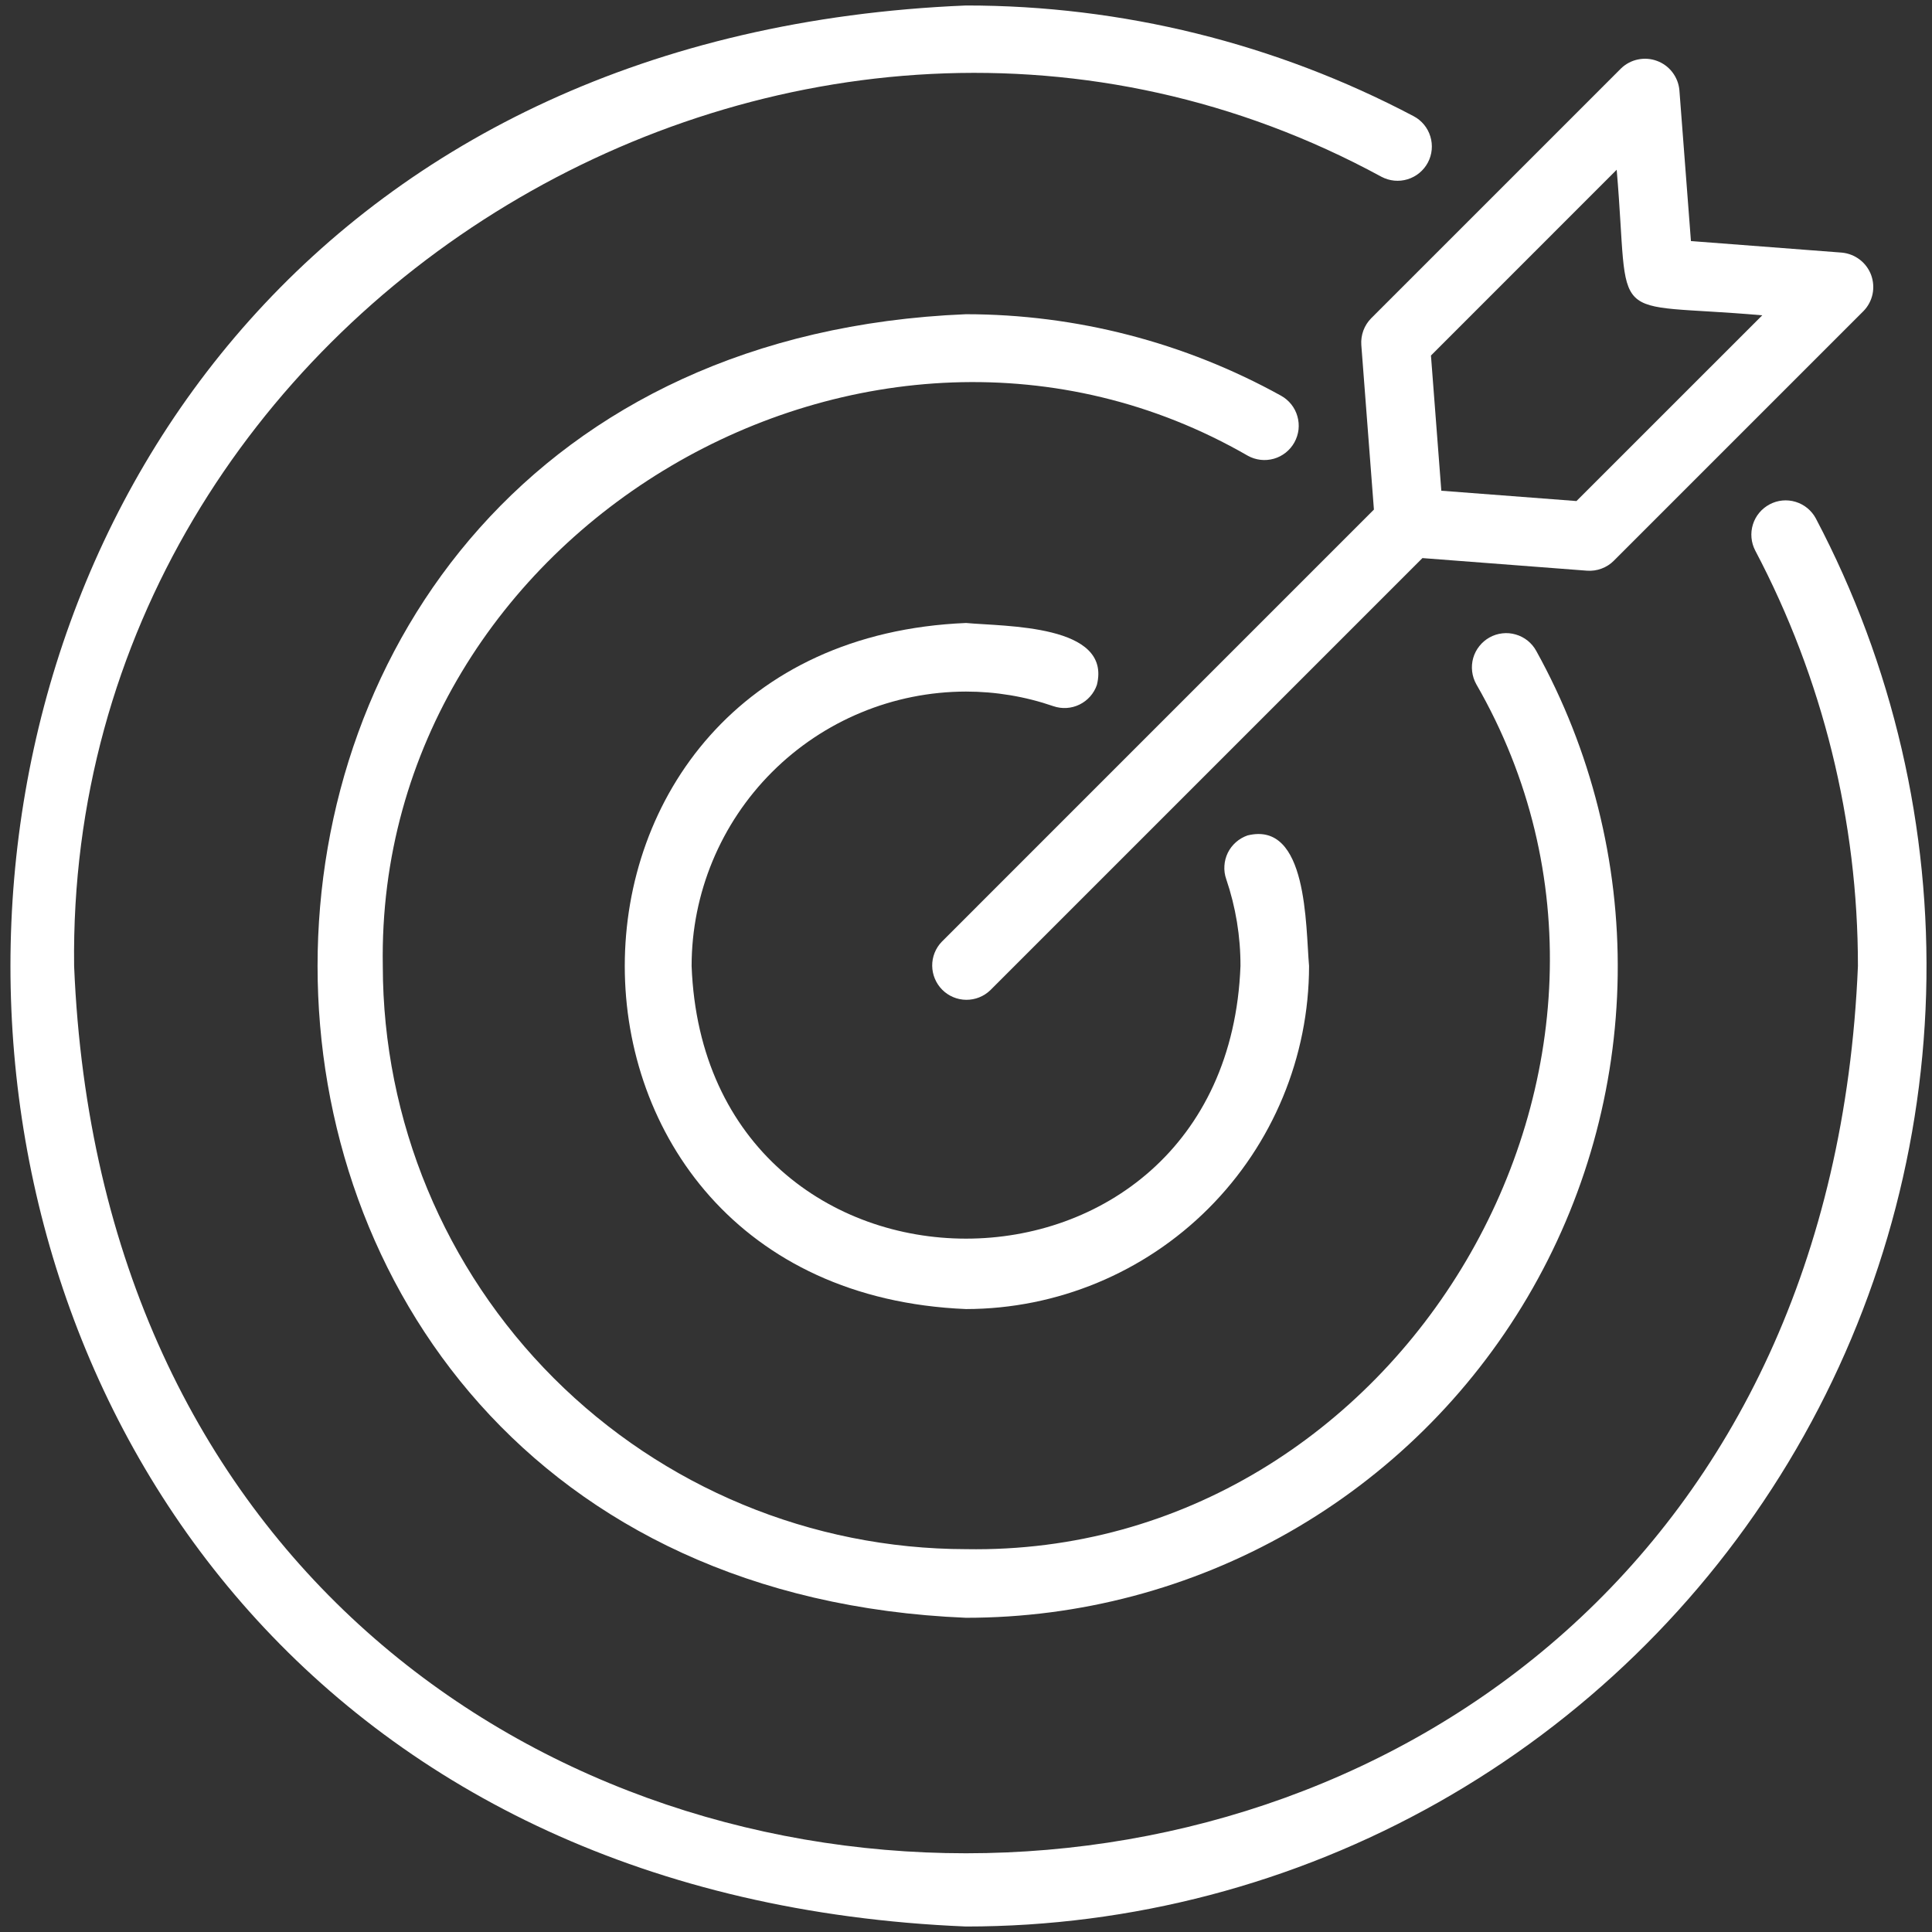
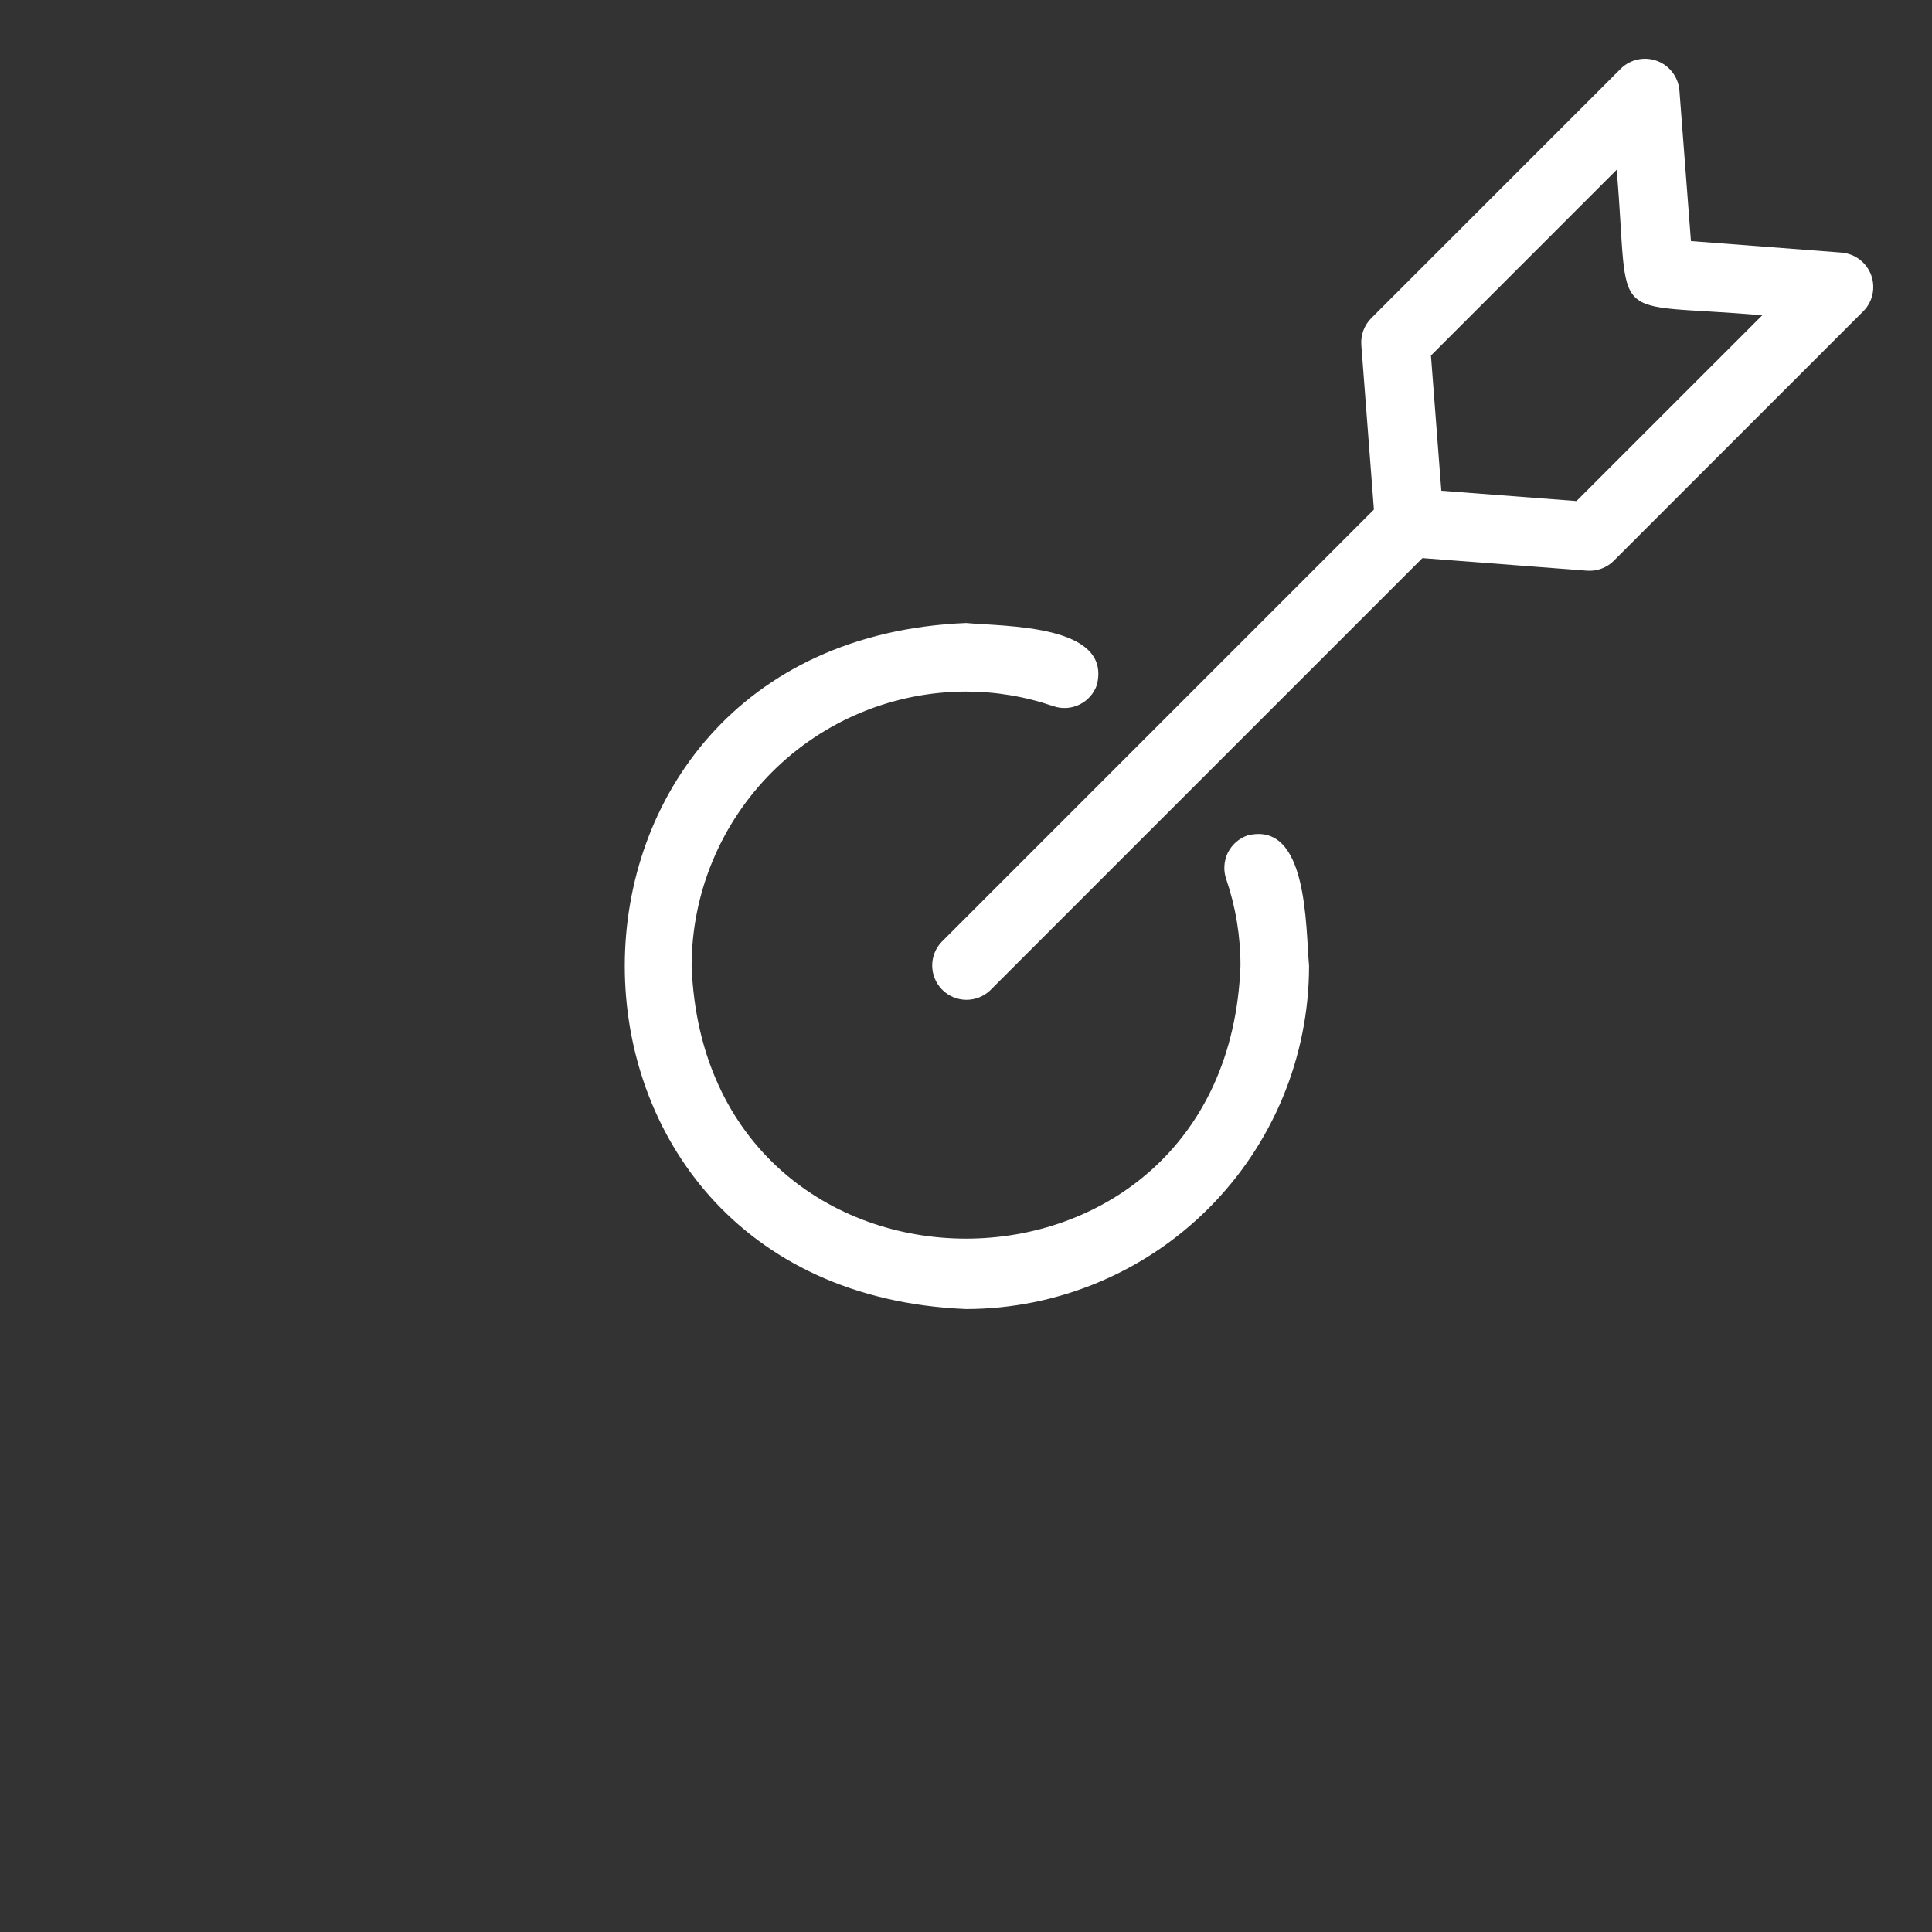
<svg xmlns="http://www.w3.org/2000/svg" width="44" height="44" viewBox="0 0 44 44" fill="none">
  <rect x="0" y="0" width="44" height="44" fill="#333333" stroke="none" />
-   <path d="M22 43.875C25.768 43.875 29.472 42.902 32.753 41.05C36.035 39.197 38.782 36.529 40.729 33.303C42.676 30.077 43.756 26.403 43.866 22.637C43.975 18.87 43.11 15.139 41.354 11.806C41.256 11.624 41.091 11.489 40.893 11.429C40.696 11.369 40.483 11.39 40.301 11.487C40.119 11.584 39.982 11.748 39.921 11.945C39.86 12.142 39.879 12.355 39.974 12.538C41.512 15.455 42.315 18.703 42.313 22C41.199 48.943 2.801 48.943 1.688 22C1.499 6.936 18.25 -3.161 31.462 4.026C31.645 4.123 31.859 4.144 32.057 4.083C32.256 4.022 32.422 3.885 32.519 3.702C32.616 3.519 32.636 3.305 32.575 3.107C32.515 2.909 32.378 2.743 32.194 2.646C29.052 0.988 25.553 0.123 22 0.125C-7.016 1.324 -7.016 42.677 22 43.875Z" fill="white" />
  <path d="M22.001 15.75C22.677 15.75 23.349 15.862 23.988 16.082C24.184 16.15 24.399 16.137 24.585 16.046C24.771 15.955 24.914 15.794 24.981 15.598C25.325 14.216 22.891 14.271 22.001 14.188C11.638 14.616 11.638 29.385 22.001 29.813C24.072 29.81 26.058 28.986 27.522 27.522C28.987 26.057 29.811 24.071 29.813 22C29.733 21.093 29.786 18.685 28.41 19.027C28.313 19.061 28.224 19.113 28.147 19.181C28.07 19.249 28.007 19.331 27.962 19.423C27.917 19.516 27.891 19.616 27.885 19.718C27.878 19.821 27.892 19.923 27.926 20.02C28.143 20.658 28.253 21.327 28.251 22C27.937 30.279 16.064 30.279 15.751 22C15.752 20.343 16.412 18.754 17.583 17.583C18.755 16.411 20.344 15.752 22.001 15.75Z" fill="white" />
-   <path d="M29.48 10.074C29.529 9.984 29.561 9.886 29.573 9.784C29.584 9.682 29.576 9.579 29.547 9.48C29.519 9.381 29.472 9.289 29.408 9.209C29.344 9.129 29.265 9.062 29.175 9.012C26.979 7.796 24.51 7.158 21.999 7.156C2.31 7.97 2.31 36.03 22 36.844C24.582 36.845 27.119 36.173 29.362 34.893C31.605 33.613 33.474 31.77 34.786 29.546C36.098 27.321 36.806 24.794 36.842 22.212C36.877 19.63 36.238 17.083 34.987 14.824C34.938 14.734 34.871 14.655 34.791 14.59C34.71 14.526 34.618 14.478 34.519 14.45C34.42 14.421 34.317 14.412 34.215 14.424C34.113 14.435 34.014 14.467 33.924 14.517C33.834 14.567 33.755 14.634 33.691 14.715C33.627 14.795 33.579 14.888 33.551 14.986C33.523 15.085 33.515 15.189 33.527 15.291C33.539 15.393 33.571 15.492 33.621 15.582C38.573 24.17 31.921 35.453 21.999 35.281C18.478 35.277 15.102 33.877 12.612 31.387C10.123 28.897 8.722 25.521 8.718 22C8.548 12.079 19.828 5.426 28.418 10.379C28.507 10.429 28.606 10.46 28.708 10.472C28.81 10.484 28.913 10.475 29.012 10.447C29.111 10.419 29.203 10.371 29.283 10.307C29.363 10.243 29.43 10.164 29.48 10.074Z" fill="white" />
  <path d="M31.003 7.858L31.29 11.605L21.448 21.448C21.306 21.595 21.228 21.792 21.23 21.997C21.233 22.201 21.315 22.396 21.459 22.541C21.604 22.686 21.799 22.768 22.004 22.77C22.208 22.772 22.405 22.694 22.553 22.552L32.395 12.71L36.142 12.997C36.255 13.005 36.367 12.99 36.473 12.95C36.579 12.911 36.675 12.85 36.754 12.77L42.44 7.084C42.544 6.978 42.615 6.844 42.646 6.699C42.676 6.554 42.665 6.403 42.614 6.263C42.562 6.124 42.472 6.002 42.354 5.912C42.236 5.822 42.095 5.767 41.947 5.753L38.51 5.49L38.247 2.053C38.234 1.905 38.178 1.764 38.088 1.646C37.998 1.528 37.876 1.438 37.737 1.387C37.598 1.335 37.447 1.324 37.301 1.355C37.156 1.385 37.022 1.457 36.916 1.56L31.23 7.246C31.15 7.326 31.089 7.422 31.05 7.527C31.011 7.633 30.995 7.746 31.003 7.858ZM36.819 3.866C37.132 7.505 36.516 6.864 40.134 7.181L35.903 11.411L32.825 11.176L32.589 8.097L36.819 3.866Z" fill="white" />
</svg>